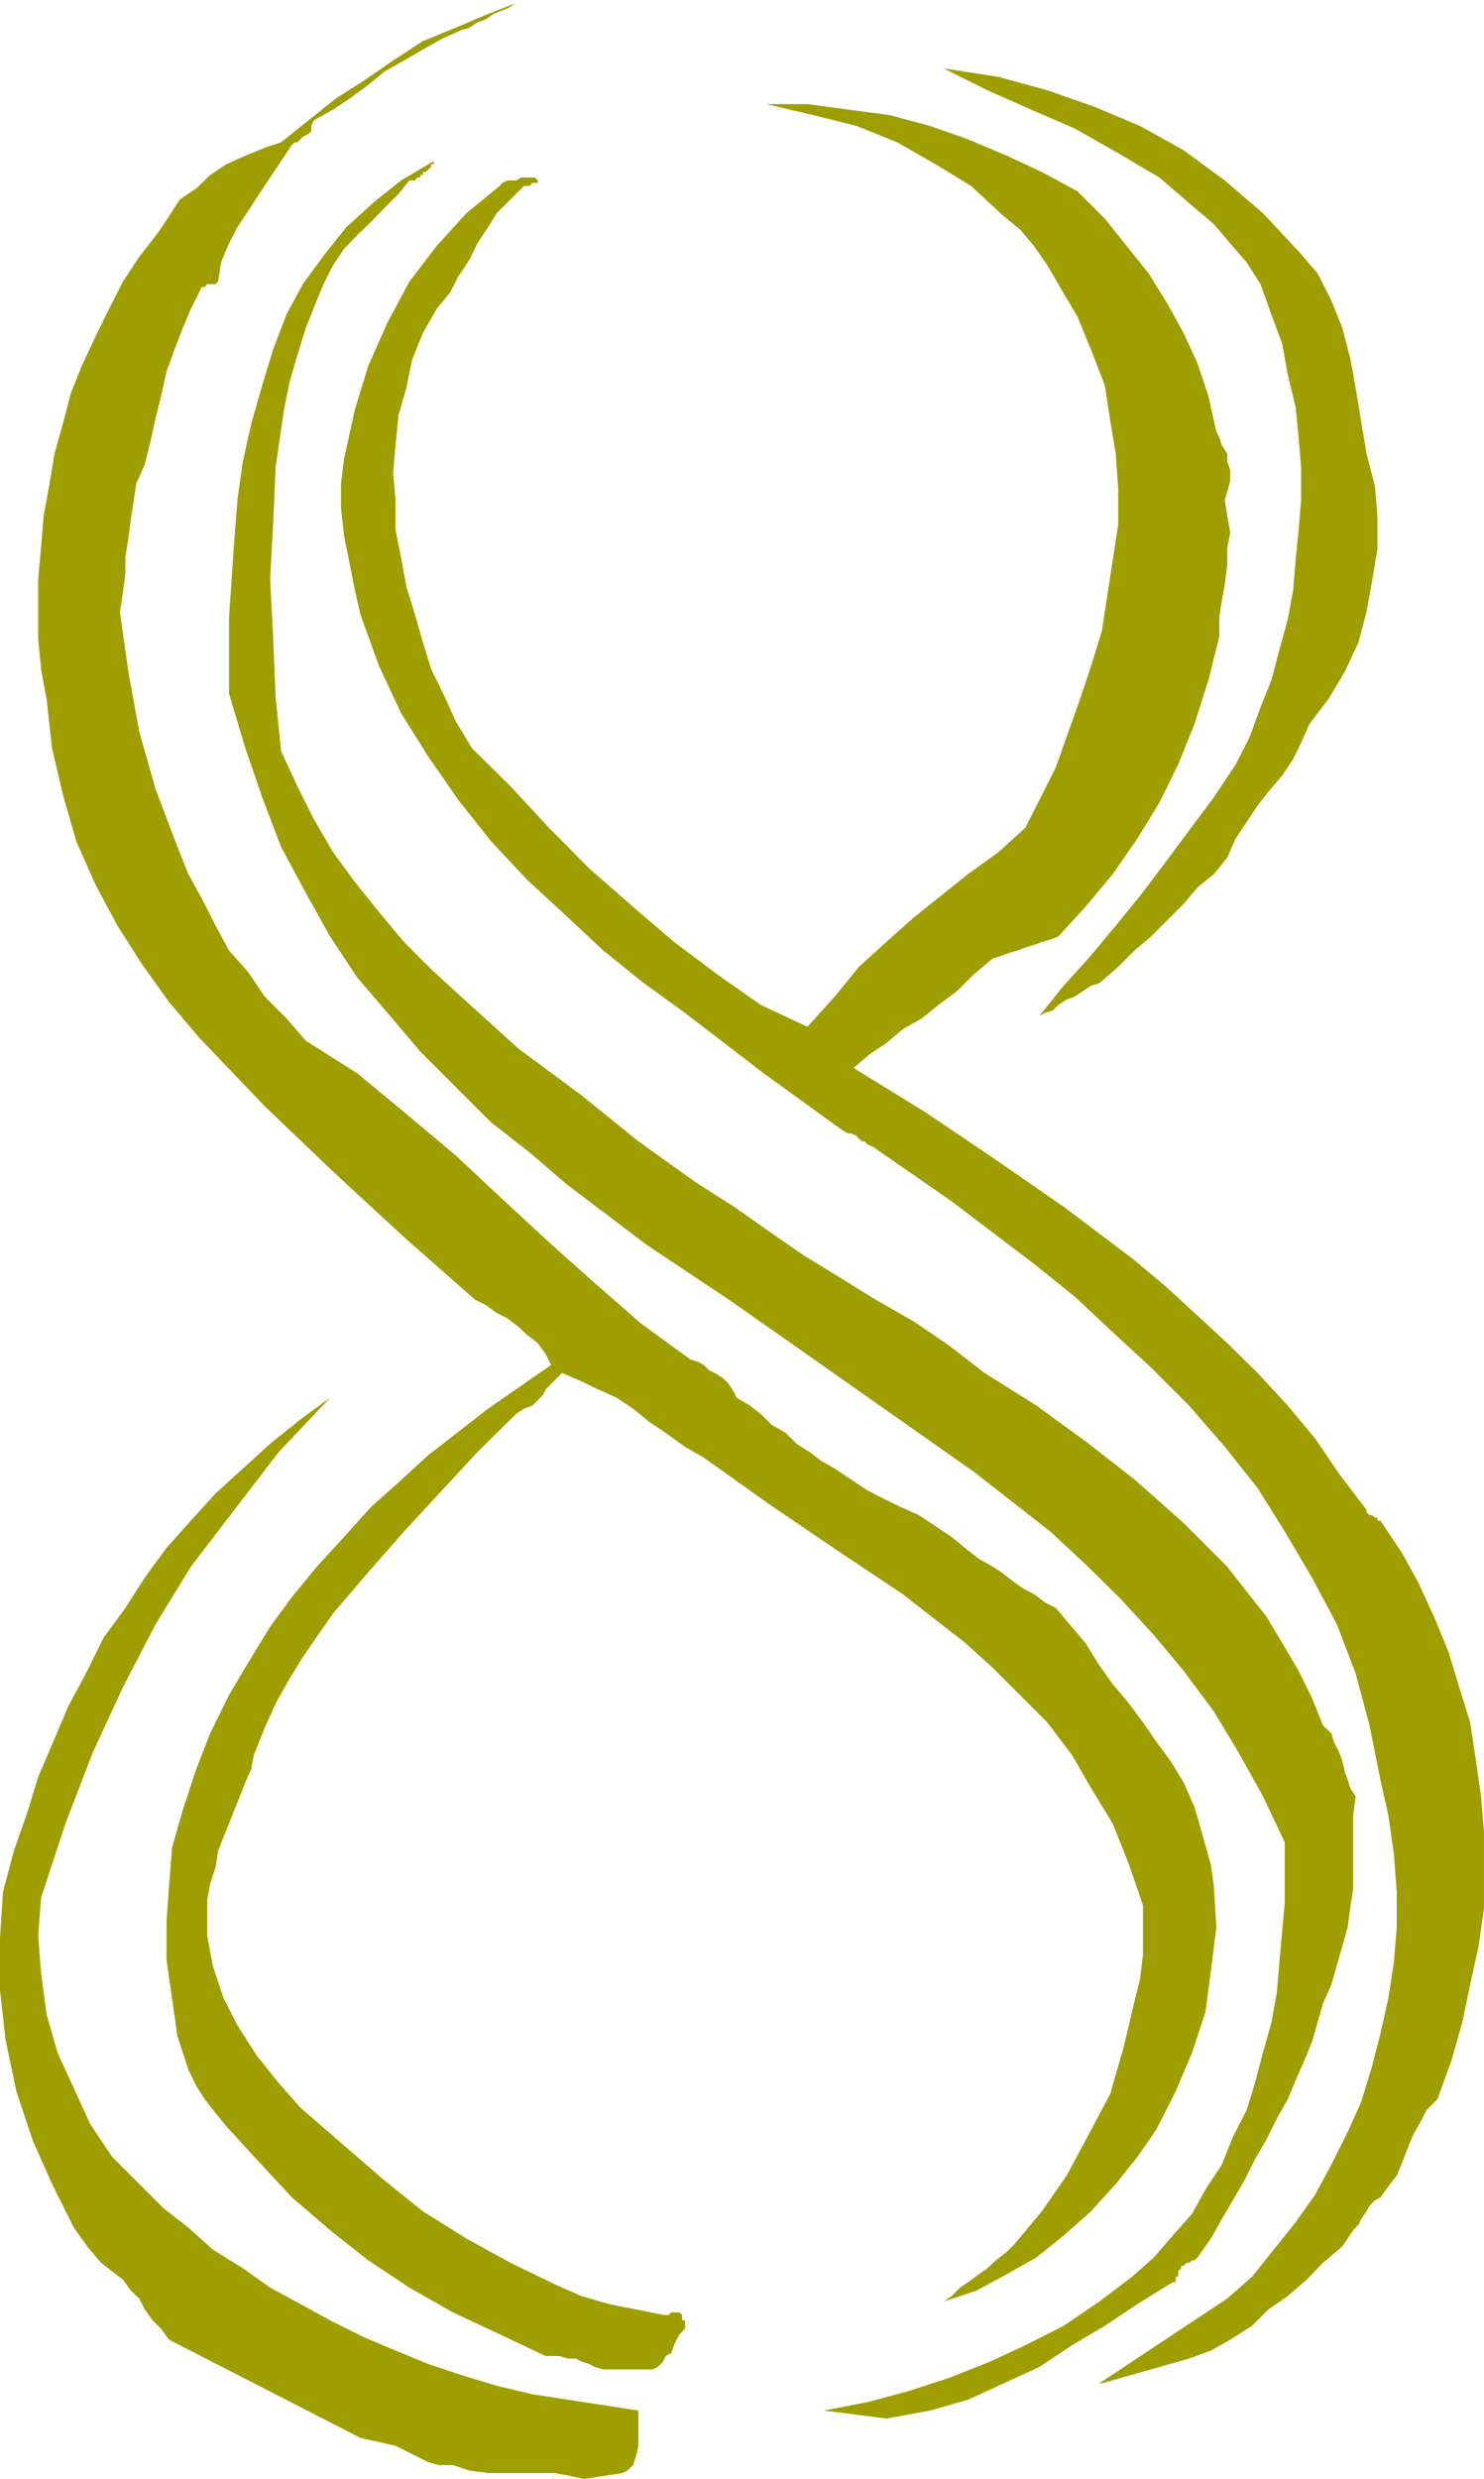
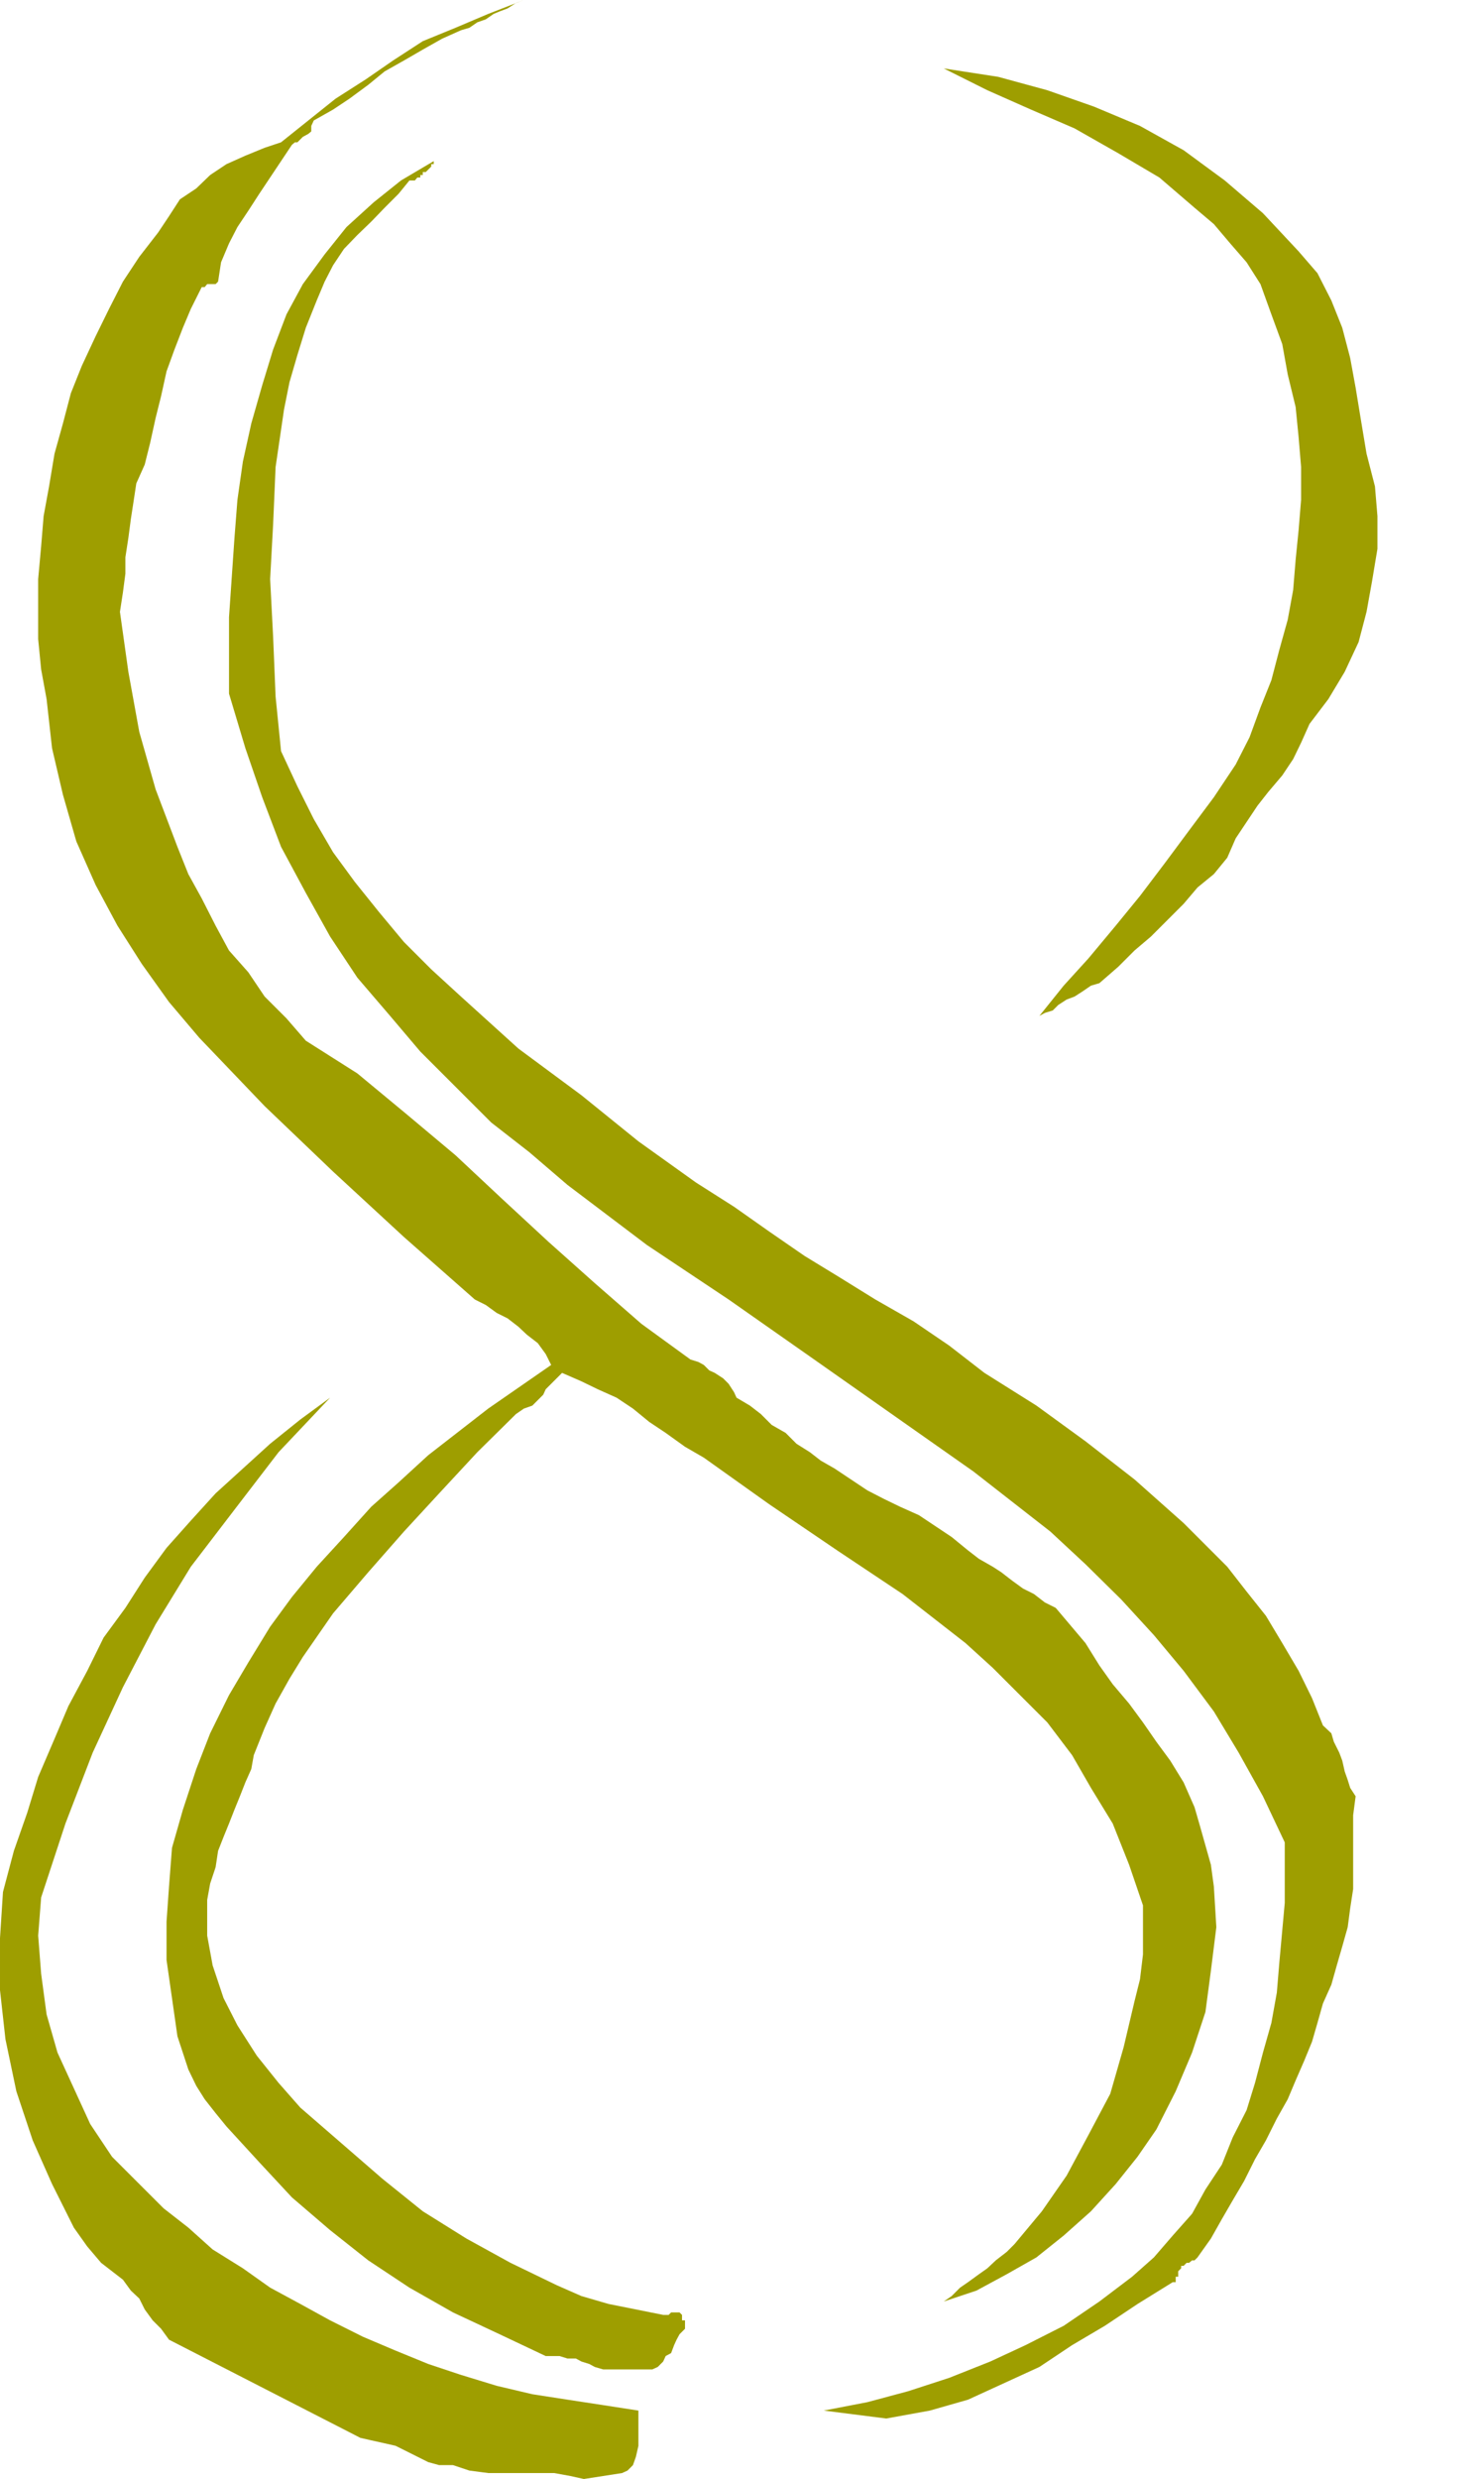
<svg xmlns="http://www.w3.org/2000/svg" height="480" viewBox="0 0 215.568 360" width="287.424">
  <path style="fill:#9e9e00" d="m274.67 600.945 5.544-.864.792-.36.792-.792.432-1.224.36-1.584v-5.112l-5.112-.792-5.184-.792-5.112-.792-5.184-1.224-5.184-1.584-4.752-1.584-4.752-1.944-4.752-2.016-4.752-2.376-4.32-2.376-4.392-2.376-3.96-2.808-4.392-2.736-3.528-3.168-3.6-2.808-3.528-3.528-3.96-3.96-3.168-4.752-2.376-5.184-2.376-5.184-1.584-5.544-.792-5.904-.432-5.544.432-5.544 3.528-10.728 3.96-10.296 4.392-9.504 4.752-9.144 5.112-8.352 6.336-8.28 6.408-8.352 7.488-7.92-4.32 3.168-4.392 3.528-3.96 3.6-3.96 3.6-3.6 3.96-3.528 3.96-3.168 4.32-2.808 4.392-3.168 4.32-2.376 4.824-2.736 5.112-2.016 4.752-2.376 5.544-1.584 5.184-1.944 5.544-1.584 5.976-.432 6.696v7.56l.792 7.128 1.584 7.56 2.376 7.128 2.808 6.336 1.584 3.168 1.584 3.168 1.944 2.736 2.016 2.376 1.584 1.224L207.71 572l1.152 1.584 1.224 1.152.792 1.584 1.152 1.584 1.224 1.224 1.152 1.584 27.792 14.256 1.584.36 1.944.432 1.584.36 1.584.792 1.584.792 1.584.792 1.584.432h2.016l2.376.792 2.736.36h9.576l2.376.432zm43.92-8.785 6.336-1.151 5.544-1.584 5.184-2.376 5.184-2.376 4.752-3.168 4.752-2.808 4.752-3.168 5.112-3.168h.432v-.792h.36v-.792l.432-.432v-.36h.36l.432-.432h.36l.432-.36h.36l.432-.432 1.944-2.736 1.584-2.808 1.584-2.736 1.656-2.808 1.584-3.168 1.584-2.736 1.584-3.168 1.584-2.808 1.152-2.736 1.224-2.808 1.152-2.808.792-2.736.792-2.808 1.224-2.736.792-2.808.792-2.736.792-2.808.36-2.736.432-2.808v-10.728l.36-2.736-.792-1.224-.36-1.152-.432-1.224-.36-1.584-.432-1.152-.792-1.584-.36-1.224-1.224-1.152-1.584-3.96-1.944-3.96-2.376-4.032-2.376-3.96-2.808-3.528-2.808-3.6-3.168-3.168-3.168-3.168-7.128-6.336-7.128-5.544-7.128-5.184-7.56-4.752-5.112-3.96-5.184-3.528-5.544-3.168-5.112-3.168-5.184-3.168-5.112-3.528-5.112-3.6-5.544-3.528-8.352-5.976-8.28-6.696-9.144-6.768-8.352-7.56-4.32-3.96-3.96-3.96-3.6-4.32-3.528-4.392-3.168-4.32-2.808-4.824-2.376-4.752-2.376-5.112-.792-7.92-.36-8.712-.432-8.352.432-7.92.36-8.352 1.224-8.352.792-3.96 1.152-3.96 1.224-3.96 1.584-3.96 1.152-2.736 1.224-2.376 1.584-2.376 1.944-2.016 2.016-1.944 1.944-2.016 2.016-2.016 1.584-1.944h.792l.36-.432h.432v-.36h.36v-.432h.432l.36-.36.432-.432v-.36h.36v-.432l-4.752 2.808-3.96 3.168-3.96 3.6-3.168 3.96-3.168 4.32-2.376 4.392-1.944 5.112-1.584 5.184-1.584 5.544-1.224 5.544-.792 5.544-.432 5.544-.792 11.52v11.088l2.376 7.92 2.448 7.128 2.736 7.2 3.6 6.696 3.528 6.336 3.96 5.976 4.752 5.544 4.392 5.184 5.112 5.112 5.184 5.184 5.544 4.32 5.544 4.752 11.52 8.712 11.88 7.92 11.808 8.28 11.88 8.352 11.88 8.352 11.16 8.712 5.112 4.752 5.184 5.112 4.752 5.184 4.32 5.184 4.392 5.904 3.6 5.976 3.528 6.336 3.168 6.696v8.784l-.792 8.712-.36 4.32-.792 4.392-1.224 4.32-1.152 4.392-1.224 3.96-2.016 3.96-1.584 3.96-2.376 3.6-1.944 3.528-2.808 3.168-2.736 3.168-3.168 2.808-4.752 3.6-5.184 3.528-5.544 2.808-5.112 2.376-5.976 2.376-5.976 1.944-5.904 1.584-6.336 1.224z" transform="translate(-189.854 -240.945)" />
-   <path style="fill:#9e9e00" d="m349.91 587.049 12.672-3.6 3.168-1.152 2.808-1.584 3.168-2.016 2.376-2.376 2.808-1.944 2.736-2.376 2.376-2.448 2.808-2.376.792-1.152.792-1.224.792-.792.36-.792.792-1.152.432-.792.792-.792.792-.432 1.152-1.584 1.224-1.584.792-1.944.792-2.016.792-1.944 1.152-2.016.792-1.584 1.584-1.584 2.016-5.544 1.584-5.544 1.152-5.544 1.224-5.544.792-5.544v-11.16l-.432-5.112-.792-5.544-.792-5.184-1.584-5.112-1.584-5.184-1.944-4.752-2.376-5.184-2.376-4.32-3.168-4.752h-.432v-.432h-.36l-.432-.36h-.36l-.432-.432v-.36l-3.96-5.184-3.528-5.184-3.96-4.752-4.392-4.752-4.392-4.32-4.752-4.392-4.32-3.96-4.752-3.96-9.936-7.488-10.296-7.128-9.936-6.696-10.296-6.336 2.376-2.016 2.376-1.584 2.376-2.016 2.808-1.584 2.376-1.944 2.736-2.016 2.376-2.376 2.808-2.376 1.224-.36 1.152-.432 1.224-.36 1.152-.432 1.224-.36 1.152-.432 1.224-.36 1.152-.432 3.96-4.32 3.96-4.752 3.6-5.184 3.168-5.184 2.736-5.544 2.376-5.904 2.016-6.336 1.584-6.336v-2.808l.36-2.376.432-2.376.36-2.808v-2.376l.432-2.376-.432-2.376-.36-2.376.36-1.152.432-1.584V309.2l-.432-1.224v-1.152l-.792-1.224-.36-1.152-.432-.792-1.152-5.184-1.584-4.752-2.016-4.392-2.376-4.32-2.736-4.392-3.168-3.96-3.168-3.96-3.96-3.96-5.184-2.808-5.112-2.376-5.616-2.376-5.544-1.944-5.904-1.584-5.976-.792-5.904-.792h-5.976l6.768 1.584 6.336 1.584 5.904 2.376 5.544 3.168 5.184 3.168 4.752 4.392 2.376 1.944 2.016 2.376 1.944 2.808 1.584 2.736 2.808 4.752 1.944 4.752 2.016 5.184.792 5.184.792 4.752.36 5.112v5.184l-.792 5.112-.792 5.184-.792 5.184-1.584 5.112-1.584 4.752-3.528 9.936-4.392 8.712-3.96 3.6-4.392 3.168-3.96 3.168-3.96 3.168-3.96 3.528-3.96 3.6-3.528 4.32-3.96 4.392-6.768-3.168-6.264-4.392-6.336-4.752-5.976-5.112-6.336-5.544-5.904-5.976-5.544-5.976-5.616-5.544-2.376-3.96-1.584-3.528-1.944-3.96-1.224-3.96-1.152-4.032-1.224-3.96-.792-4.32-.792-3.96v-4.392l-.36-3.96.36-3.96.432-4.392 1.152-3.96.792-3.96 1.584-3.96 2.016-3.528 1.944-2.376 1.224-2.376 1.584-2.376 1.152-2.376 1.584-2.376 1.224-2.016 2.016-2.016 1.944-1.944h.792l.432-.432h.792v-.36l-.432-.432h-1.944l-.792.432h-1.224l-.792.36-.36.432-4.824 3.96-4.32 4.752-3.96 5.184-3.168 5.904-2.808 6.336-1.944 6.336-.792 3.6-.792 3.6-.432 3.528v3.6l.432 3.96.792 3.96.792 3.96.792 3.528 2.736 7.56 3.168 6.768 3.96 6.336 4.392 6.336 4.752 5.976 5.184 5.544 5.544 5.112 5.544 5.184 5.904 4.752 5.976 4.32 11.448 8.784 11.448 8.28.792.432h.432l.792.36.36.432.432.36h.36l.432.432.792.36 11.448 7.92 11.952 9.072 5.904 4.752 5.544 5.184 5.544 5.112 5.544 5.544 5.184 5.976 4.752 5.976 3.96 6.336 3.96 6.696 3.6 6.768 2.736 7.128 2.016 7.56 1.584 7.92 1.152 5.112.792 5.544.432 5.616v5.112l-.432 5.184-.792 5.112-1.152 5.184-1.224 4.752-1.584 5.184-1.944 4.32-2.376 4.752-2.376 4.392-2.808 3.96-3.168 3.96-3.168 3.96-3.6 3.168-18.576 12.312h.36z" transform="translate(-189.854 -240.945)" />
  <path style="fill:#9e9e00" d="M277.478 585.033h7.128l.792-.36.792-.792.36-.792.792-.432.432-1.152.36-.792.432-.792.792-.792v-1.224h-.432v-.792l-.36-.36h-1.224l-.36.36h-.792l-3.96-.792-3.96-.792-3.96-1.152-3.6-1.584-6.696-3.24-6.408-3.528-6.336-3.96-5.904-4.752-5.976-5.184-5.904-5.112-3.168-3.6-3.168-3.96-2.808-4.392-2.016-3.96-1.584-4.752-.792-4.32v-5.184l.432-2.376.792-2.376.36-2.376.792-2.016.792-1.944.792-2.016.792-1.944.792-2.016.864-1.944.36-2.016 1.584-3.96 1.584-3.528 2.016-3.6 1.944-3.168 4.392-6.336 5.112-5.976 5.184-5.904 5.112-5.544 5.544-5.976 5.616-5.544 1.152-.792 1.224-.432.792-.792.792-.792.36-.792.792-.792.792-.792.792-.792 2.808 1.224 2.376 1.152 2.736 1.224 2.376 1.584 2.376 1.944 2.376 1.584 2.808 2.016 2.736 1.584 9.504 6.768 9.864 6.696 9.504 6.336 9.144 7.128 3.96 3.6 3.96 3.96 3.96 3.96 3.6 4.752 2.736 4.752 3.168 5.184 2.376 5.976 2.016 5.904v7.128l-.432 3.6-.792 3.168-1.584 6.696-1.944 6.768-3.168 5.976-3.168 5.904-3.6 5.184-3.96 4.752-1.152 1.152-1.584 1.224-1.224 1.152-1.224.864-1.584 1.152-1.152.792-1.224 1.224-1.152.792 4.752-1.584 4.392-2.376 4.32-2.448 3.96-3.168 3.96-3.528 3.6-3.96 3.168-3.96 2.736-3.96 2.808-5.544 2.376-5.616 1.944-5.904.792-5.976.792-6.336-.36-5.904-.432-3.168-.792-2.808-.792-2.808-.792-2.736-1.584-3.6-1.944-3.168-2.016-2.736-1.944-2.808-2.016-2.736-2.376-2.808-1.944-2.736-2.016-3.24-4.32-5.112-1.584-.792-1.584-1.224-1.584-.792-1.584-1.152-1.584-1.224-1.224-.792-2.016-1.152-1.584-1.224-2.376-1.944-2.376-1.584-2.376-1.584-2.736-1.224-2.376-1.152-2.376-1.224-2.376-1.584-2.376-1.584-2.016-1.152-1.584-1.224-1.944-1.224-1.584-1.584-2.016-1.152-1.584-1.584-1.584-1.224-1.944-1.152-.36-.792-.792-1.224-.792-.792-1.224-.792-.792-.36-.792-.792-.792-.432-1.152-.36-7.128-5.184-6.768-5.904-6.696-5.976-6.768-6.264-6.768-6.336-7.128-5.976-7.128-5.904-7.488-4.752-2.808-3.24-3.168-3.168-2.376-3.528-2.808-3.168-1.944-3.6-2.016-3.96-1.944-3.528-1.584-3.96-3.168-8.352-2.376-8.352-1.584-8.712-1.224-8.712.432-2.808.36-2.736v-2.376l.432-2.808.36-2.736.432-2.808.36-2.376 1.224-2.736.792-3.168.792-3.6.792-3.168.792-3.6 1.152-3.168 1.224-3.168 1.152-2.736 1.584-3.168h.432l.36-.432h1.224l.36-.36.432-2.808 1.152-2.736 1.224-2.376 1.584-2.376 1.584-2.448 1.584-2.376 1.584-2.376 1.584-2.376.432-.36h.36l.432-.432.36-.36.792-.432.432-.36v-.792l.36-.792 2.808-1.584 2.376-1.584 2.736-2.016 2.376-1.944 2.808-1.584 2.736-1.584 2.808-1.584 2.736-1.224 1.224-.36 1.152-.792 1.224-.432 1.152-.792.864-.36 1.152-.432 1.224-.792 1.152-.432-5.184 2.016-4.752 2.016-4.752 1.944-4.32 2.808-3.96 2.736-4.392 2.808-3.96 3.168-3.96 3.168-2.376.792-2.808 1.152-2.736 1.224-2.376 1.584-2.016 1.944-2.376 1.584-1.584 2.448-1.584 2.376-2.736 3.528-2.376 3.6-2.016 3.96-1.944 3.96-2.016 4.32-1.584 3.96-1.152 4.392-1.224 4.392-.792 4.752-.792 4.32-.36 4.392-.432 4.752v8.712l.432 4.392.792 4.32.792 7.128 1.584 6.768 1.944 6.768 2.808 6.336 3.168 5.904 3.528 5.544 3.96 5.544 4.392 5.184 9.504 9.936 9.936 9.504 10.296 9.504 10.296 9.072 1.584.792 1.584 1.152 1.584.792 1.584 1.224 1.224 1.152 1.584 1.224 1.152 1.584.792 1.584-9.144 6.336-8.712 6.768-4.32 3.96-3.96 3.528-3.96 4.392-3.96 4.32-3.6 4.392-3.168 4.32-3.168 5.184-2.808 4.752-2.736 5.544-2.016 5.184-1.944 5.904-1.584 5.544-.432 5.616-.36 5.112v5.544l.792 5.544.792 5.544 1.584 4.824 1.152 2.376 1.224 1.944 1.584 2.016 1.584 1.944 4.752 5.184 4.752 5.112 5.544 4.752 5.544 4.392 5.976 3.96 6.336 3.6 6.768 3.168 6.696 3.168h2.016l1.152.36h1.224l.792.432 1.152.36.792.432zm63.36-196.56.792-.432 1.152-.36.792-.792 1.224-.792 1.152-.432 1.224-.792 1.152-.792 1.224-.36 2.736-2.376 2.376-2.376 2.376-2.016 2.376-2.376 2.376-2.376 2.016-2.376 2.376-1.944 1.944-2.376 1.224-2.808 1.584-2.376 1.584-2.376 1.584-2.016 2.016-2.376 1.584-2.376 1.152-2.376 1.224-2.736 2.736-3.6 2.376-3.96 2.016-4.32 1.152-4.392.792-4.392.792-4.752v-4.752l-.36-4.32-1.224-4.752-.792-4.752-.792-4.824-.792-4.32-1.152-4.392-1.584-3.96-2.016-3.96-2.736-3.168-5.184-5.544-5.544-4.752-5.976-4.392-6.336-3.528-6.696-2.808-6.768-2.376-7.128-1.944-7.92-1.224 6.336 3.168 6.336 2.808 6.336 2.736 6.336 3.6 5.976 3.528 5.112 4.392 2.808 2.376 2.376 2.808 2.376 2.736 2.016 3.168 1.584 4.392 1.584 4.32.792 4.392 1.152 4.752.432 4.392.36 4.32v4.752l-.36 4.392-.432 4.32-.36 4.392-.792 4.32-1.224 4.392-1.152 4.392-1.584 3.96-1.584 4.32-2.016 3.96-3.168 4.752-3.6 4.824-3.528 4.752-3.6 4.752-3.528 4.32-3.96 4.752-3.6 3.96z" transform="translate(-189.854 -240.945)" />
</svg>